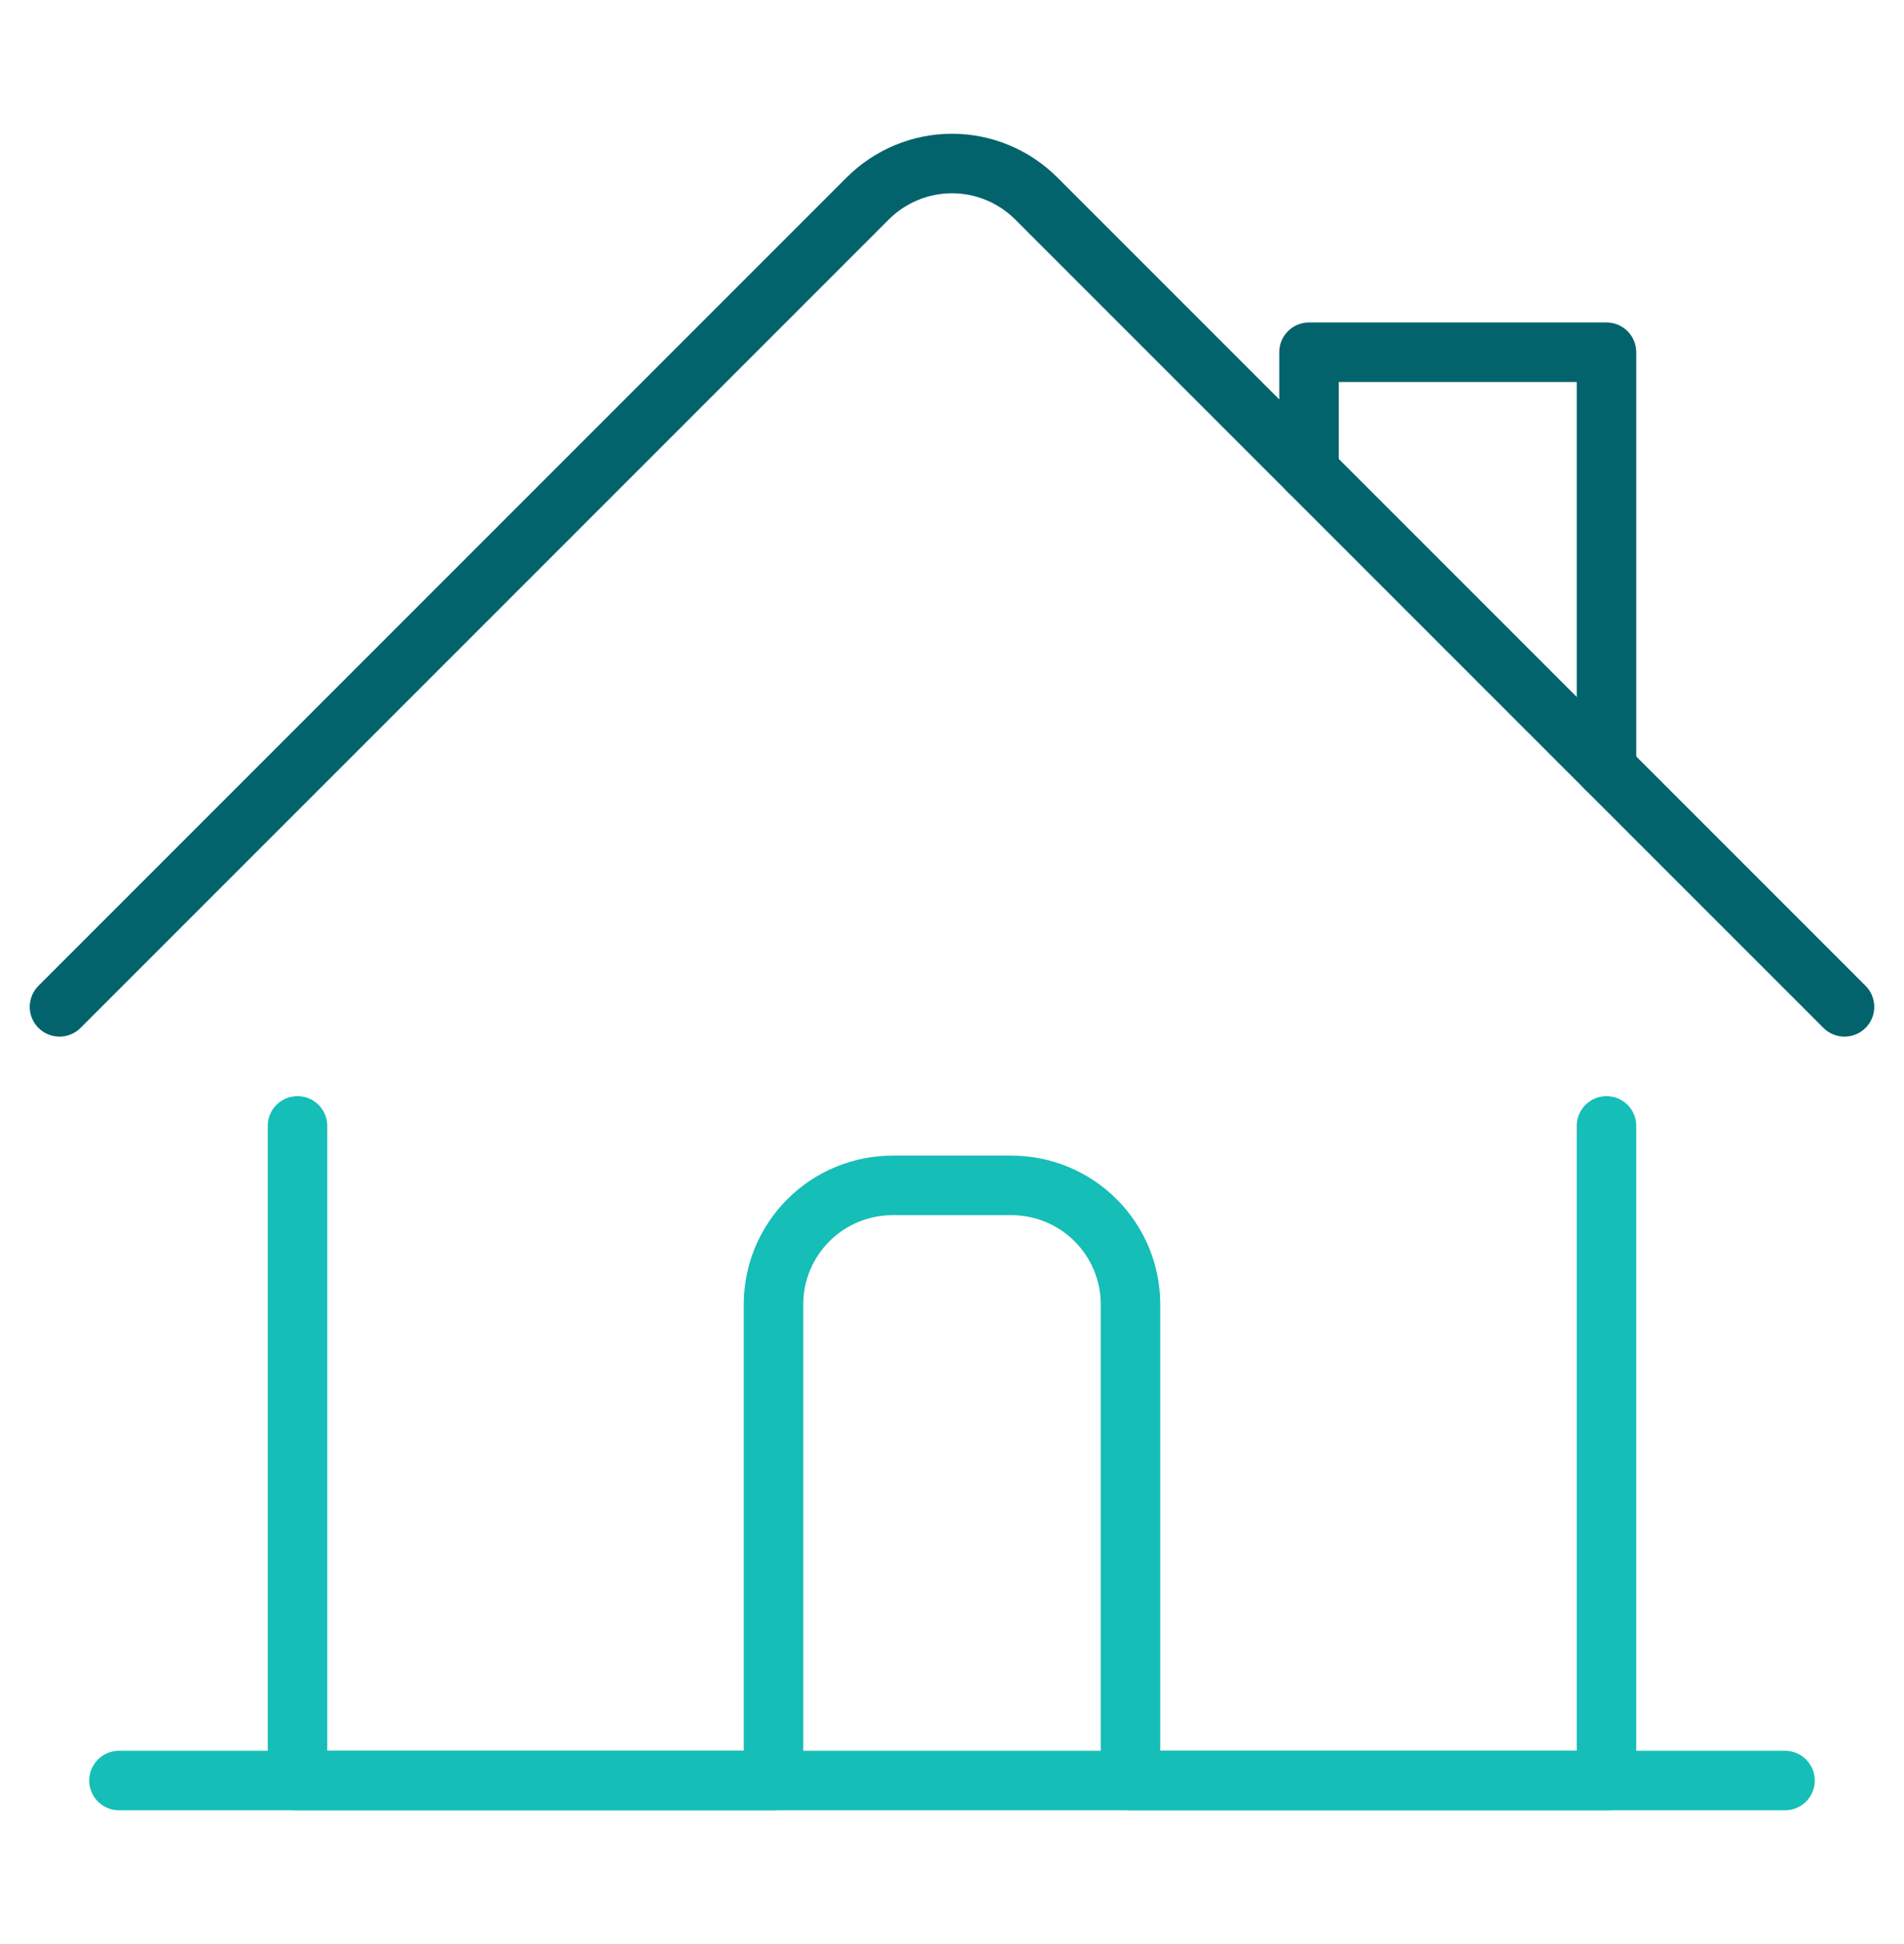
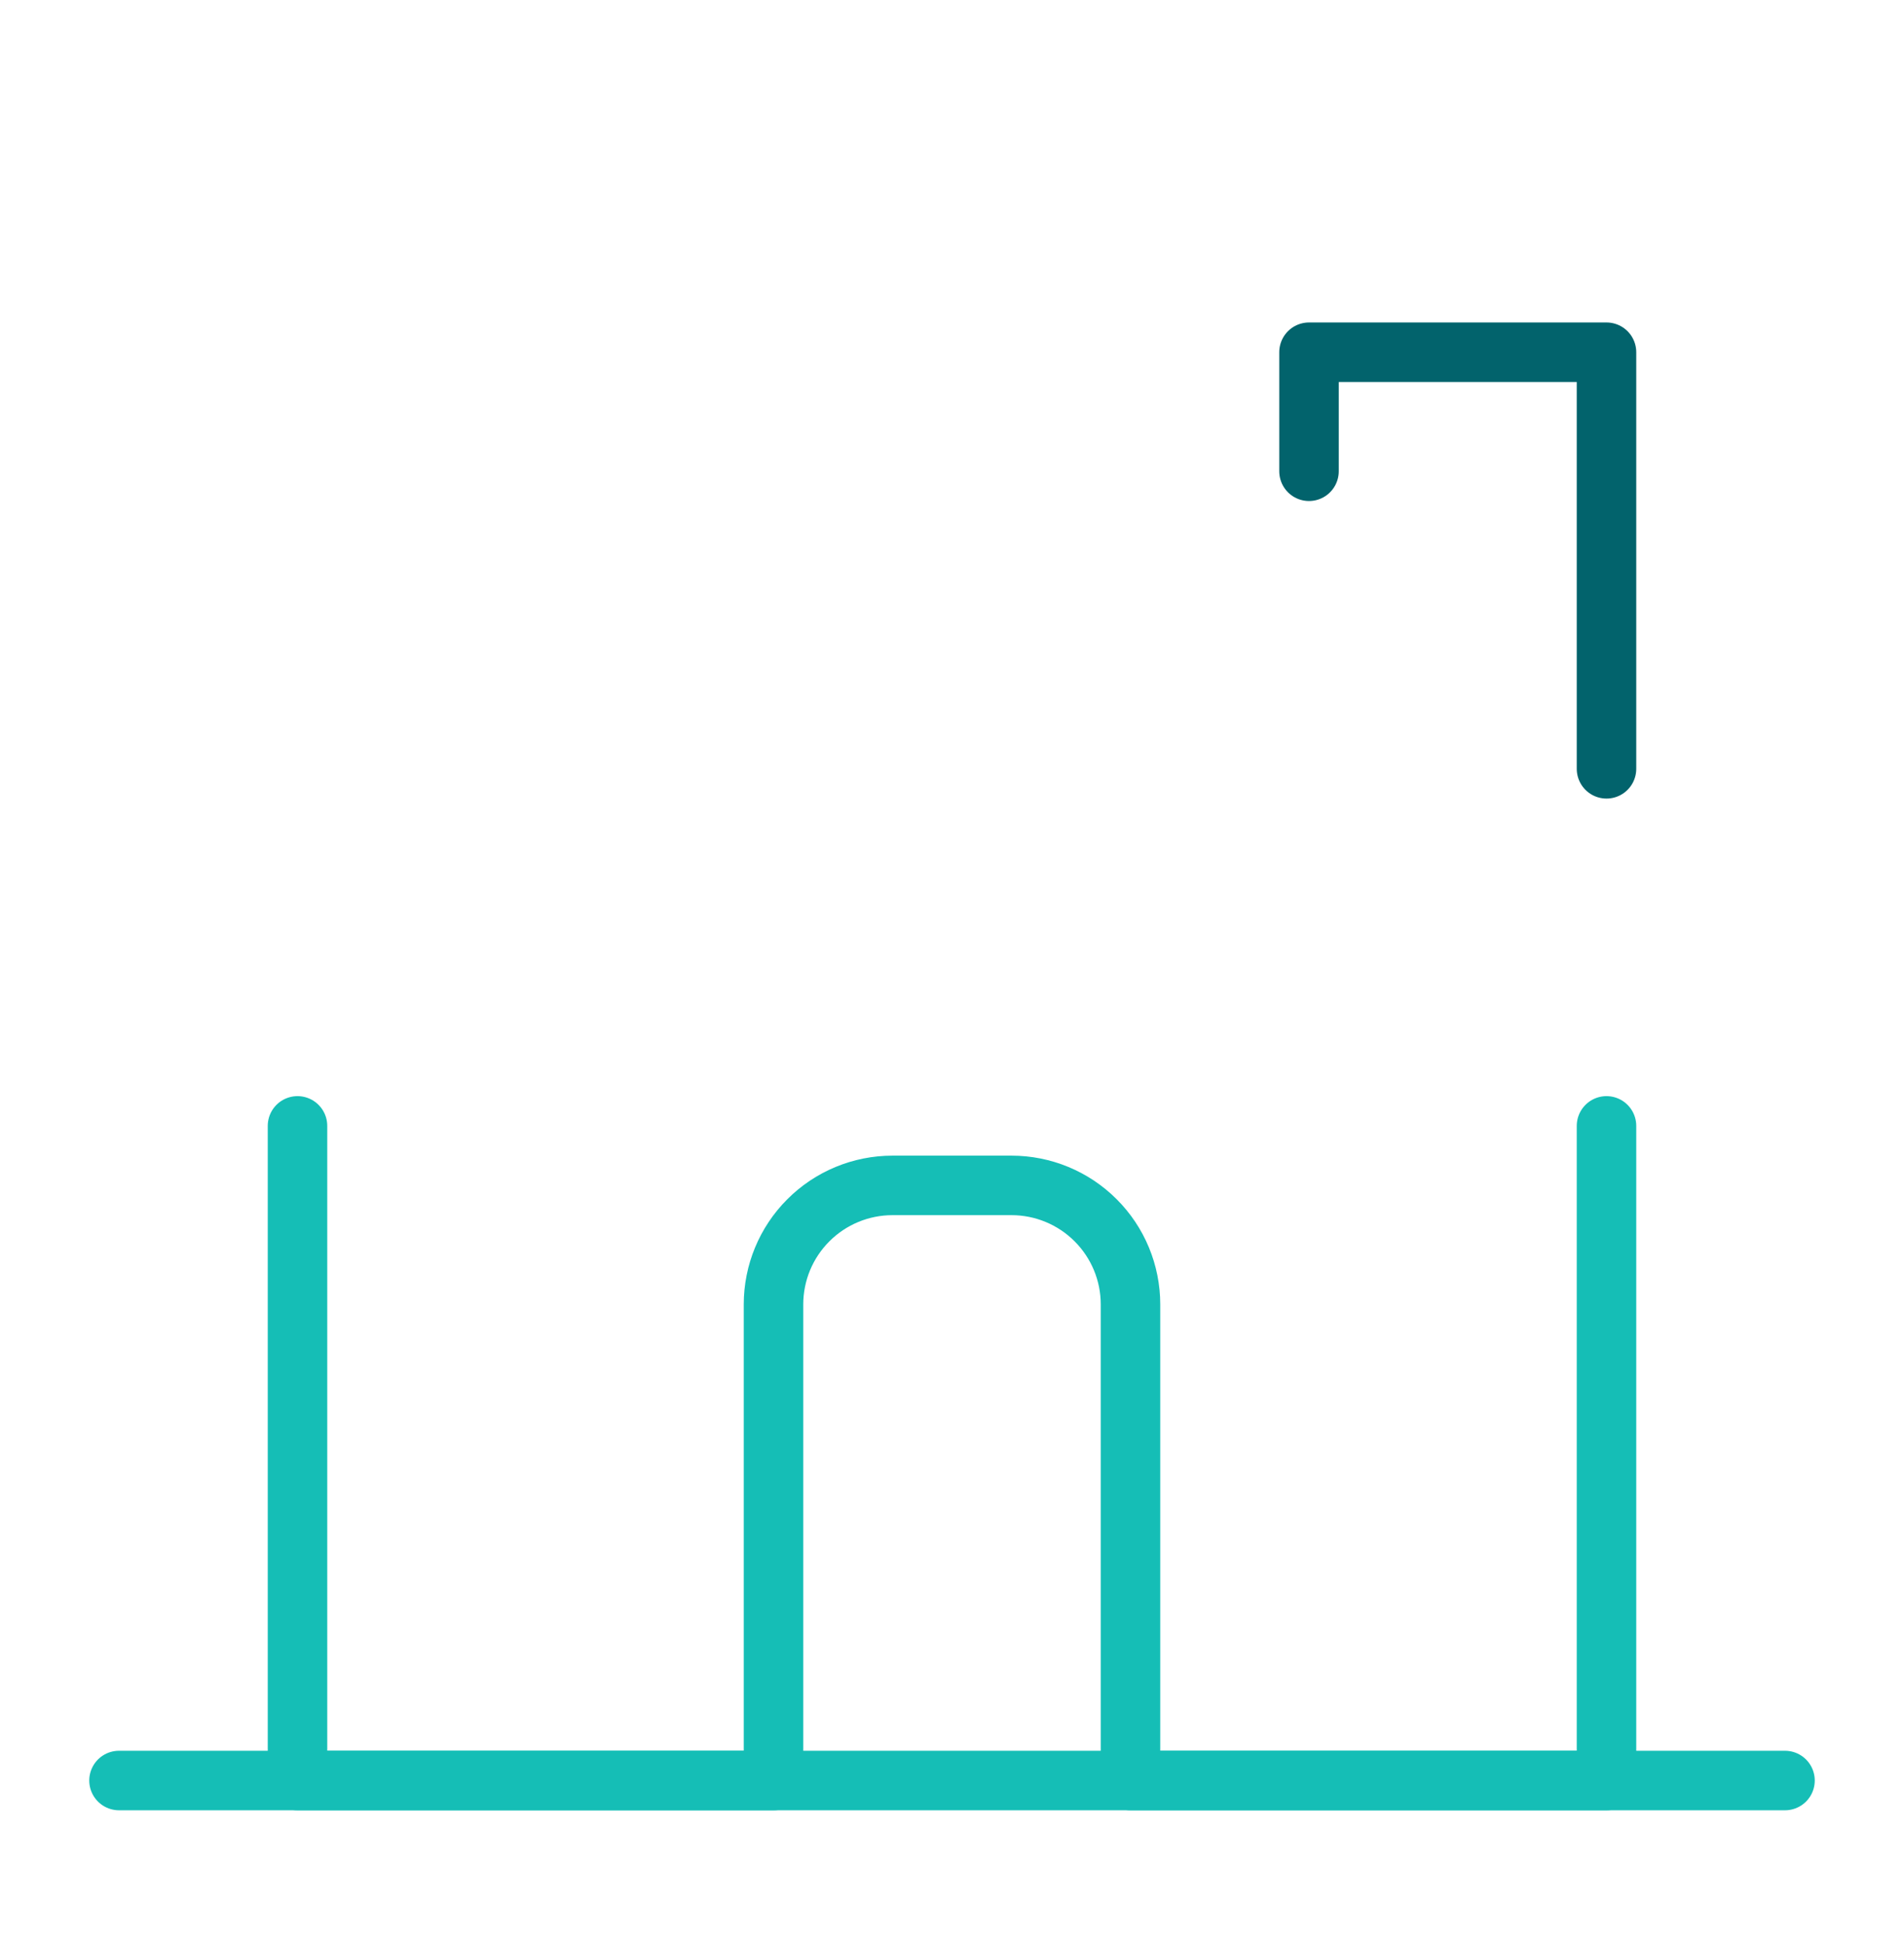
<svg xmlns="http://www.w3.org/2000/svg" width="48" height="49" viewBox="0 0 48 49" fill="none">
  <path d="M7.5 28.378V44.878H19.5V32.878C19.5 32.082 19.816 31.319 20.379 30.757C20.941 30.194 21.704 29.878 22.5 29.878H25.5C26.296 29.878 27.059 30.194 27.621 30.757C28.184 31.319 28.5 32.082 28.5 32.878V44.878H40.5V28.378" stroke="#15BEB6" stroke-width="1.5" stroke-linecap="round" stroke-linejoin="round" />
-   <path d="M1.5 25.378L21.878 5C22.157 4.722 22.487 4.501 22.852 4.35C23.216 4.199 23.606 4.121 24 4.121C24.394 4.121 24.784 4.199 25.148 4.35C25.513 4.501 25.843 4.722 26.122 5L46.5 25.378" stroke="#02636C" stroke-width="1.5" stroke-linecap="round" stroke-linejoin="round" />
  <path d="M33 11.878V8.878H40.5V19.378" stroke="#02636C" stroke-width="1.5" stroke-linecap="round" stroke-linejoin="round" />
  <path d="M3 44.878H45" stroke="#15BEB6" stroke-width="1.5" stroke-linecap="round" stroke-linejoin="round" />
</svg>